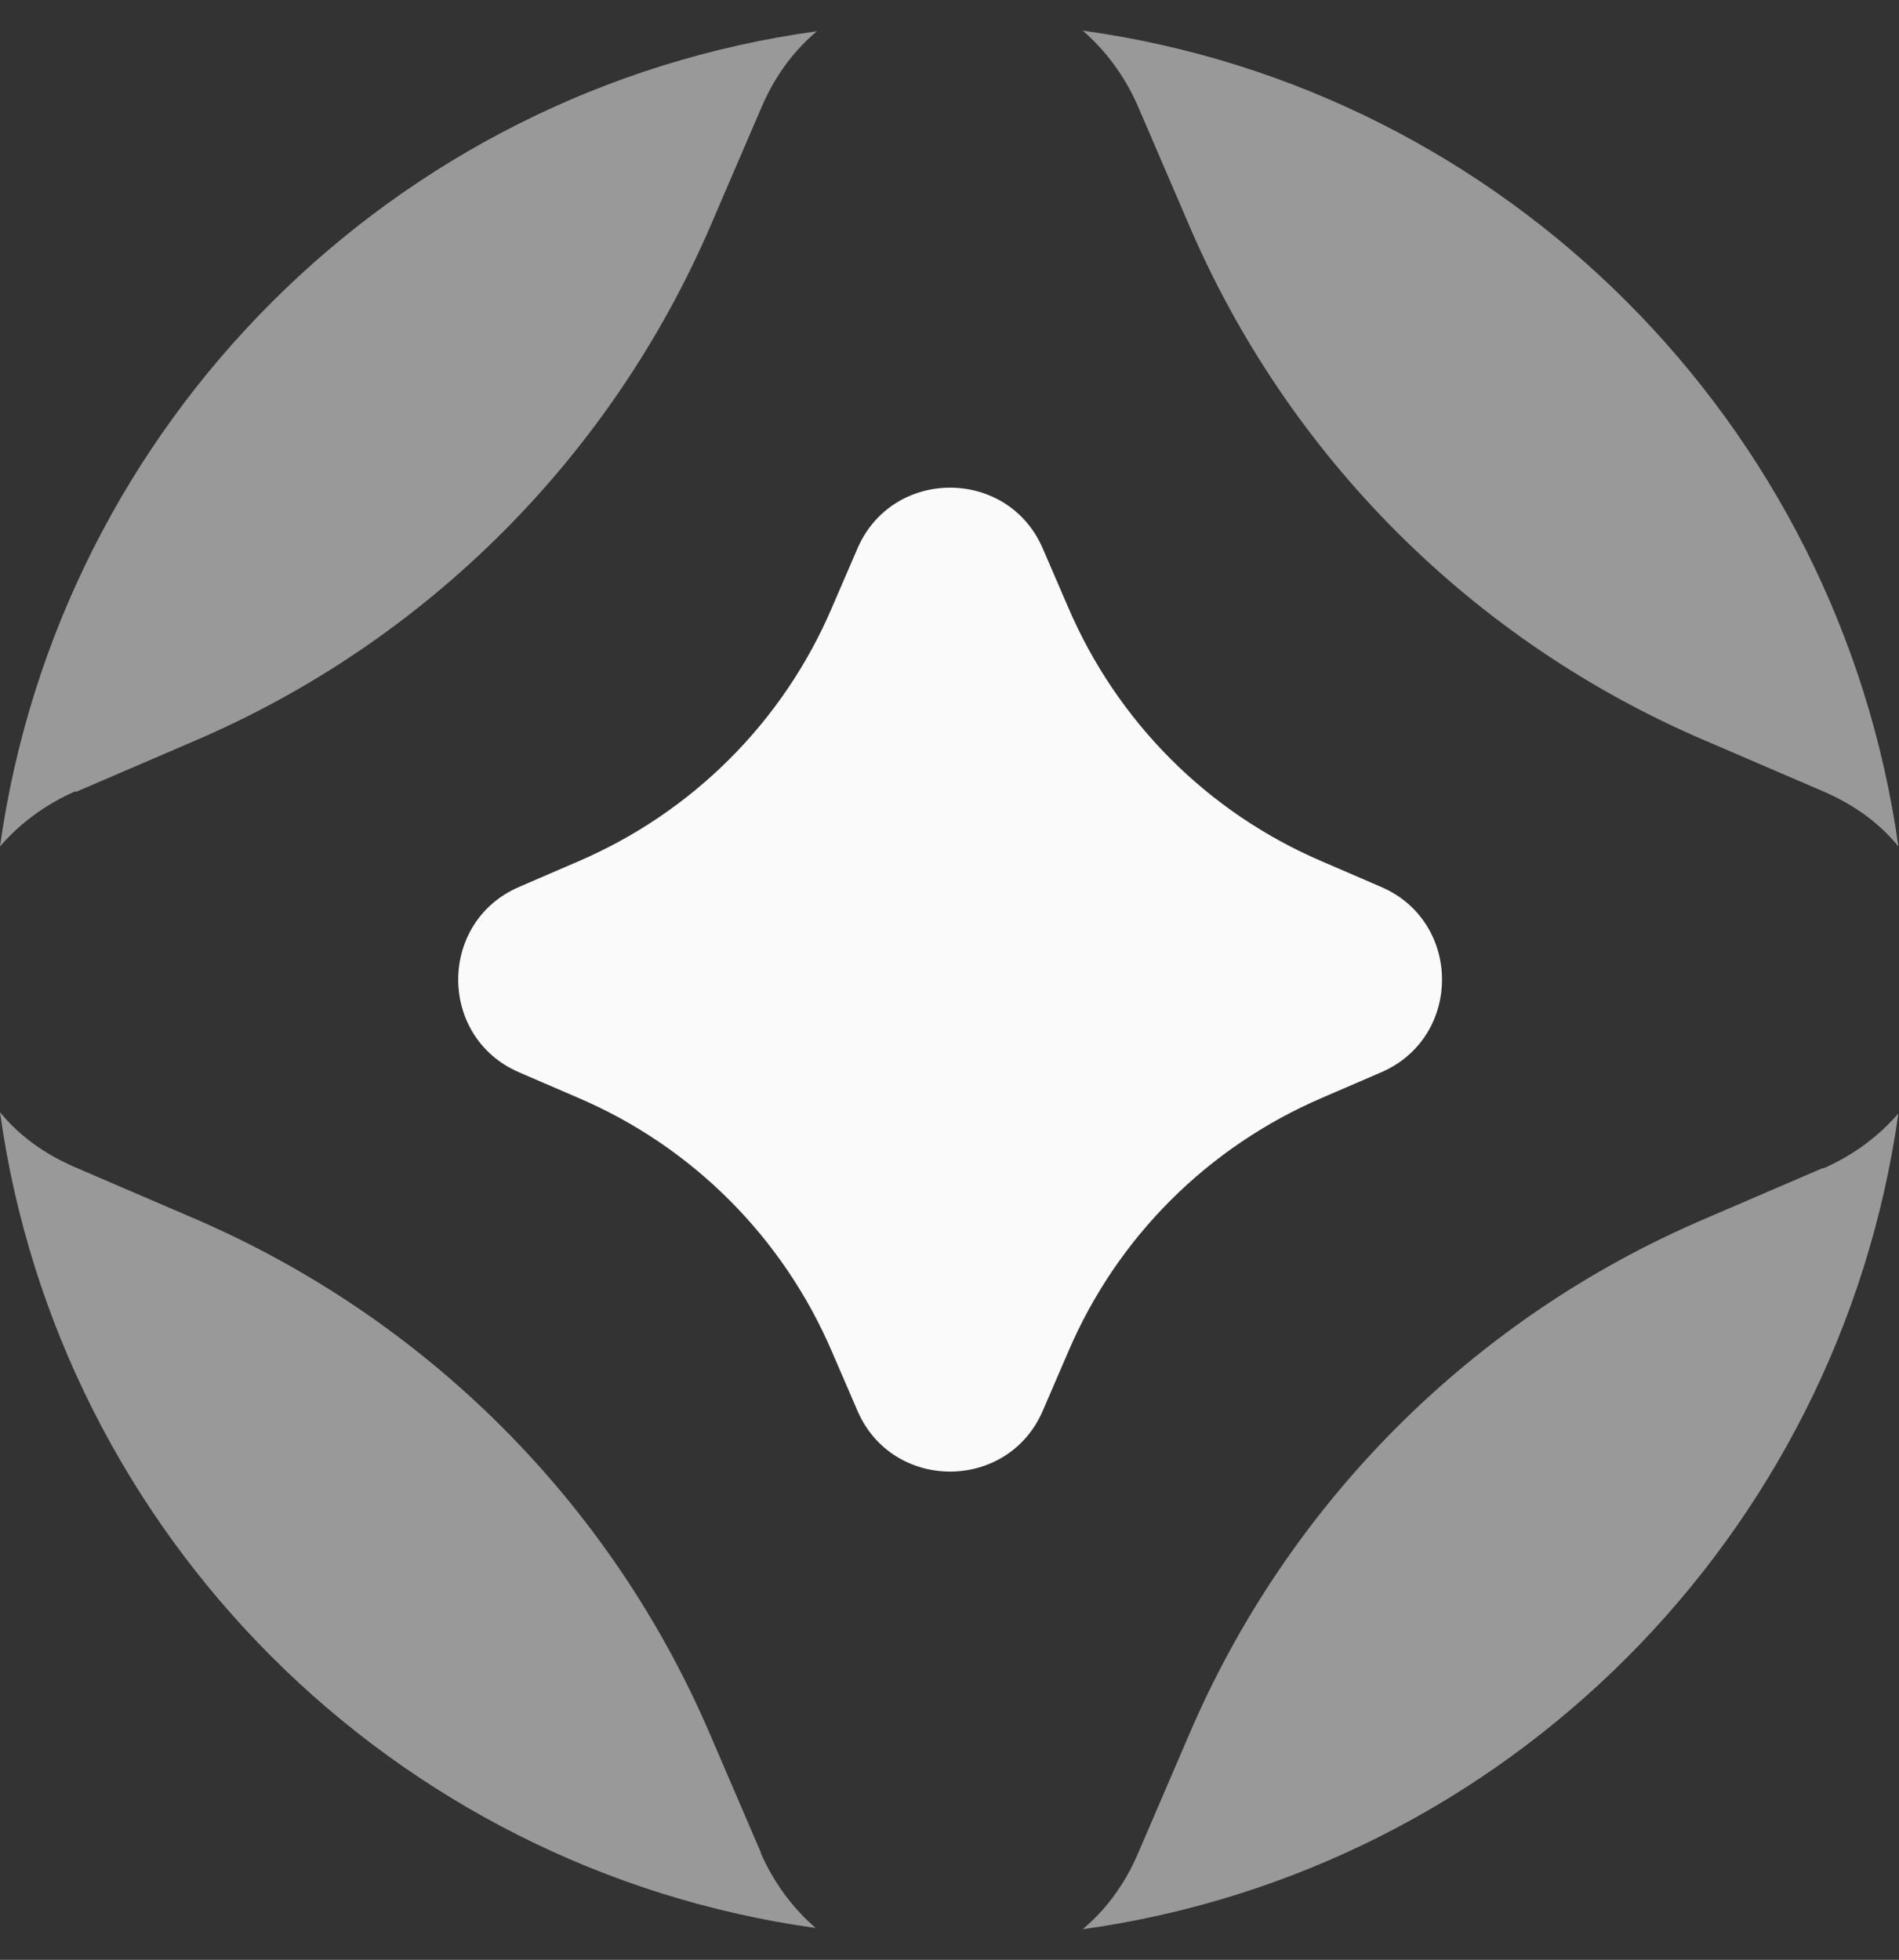
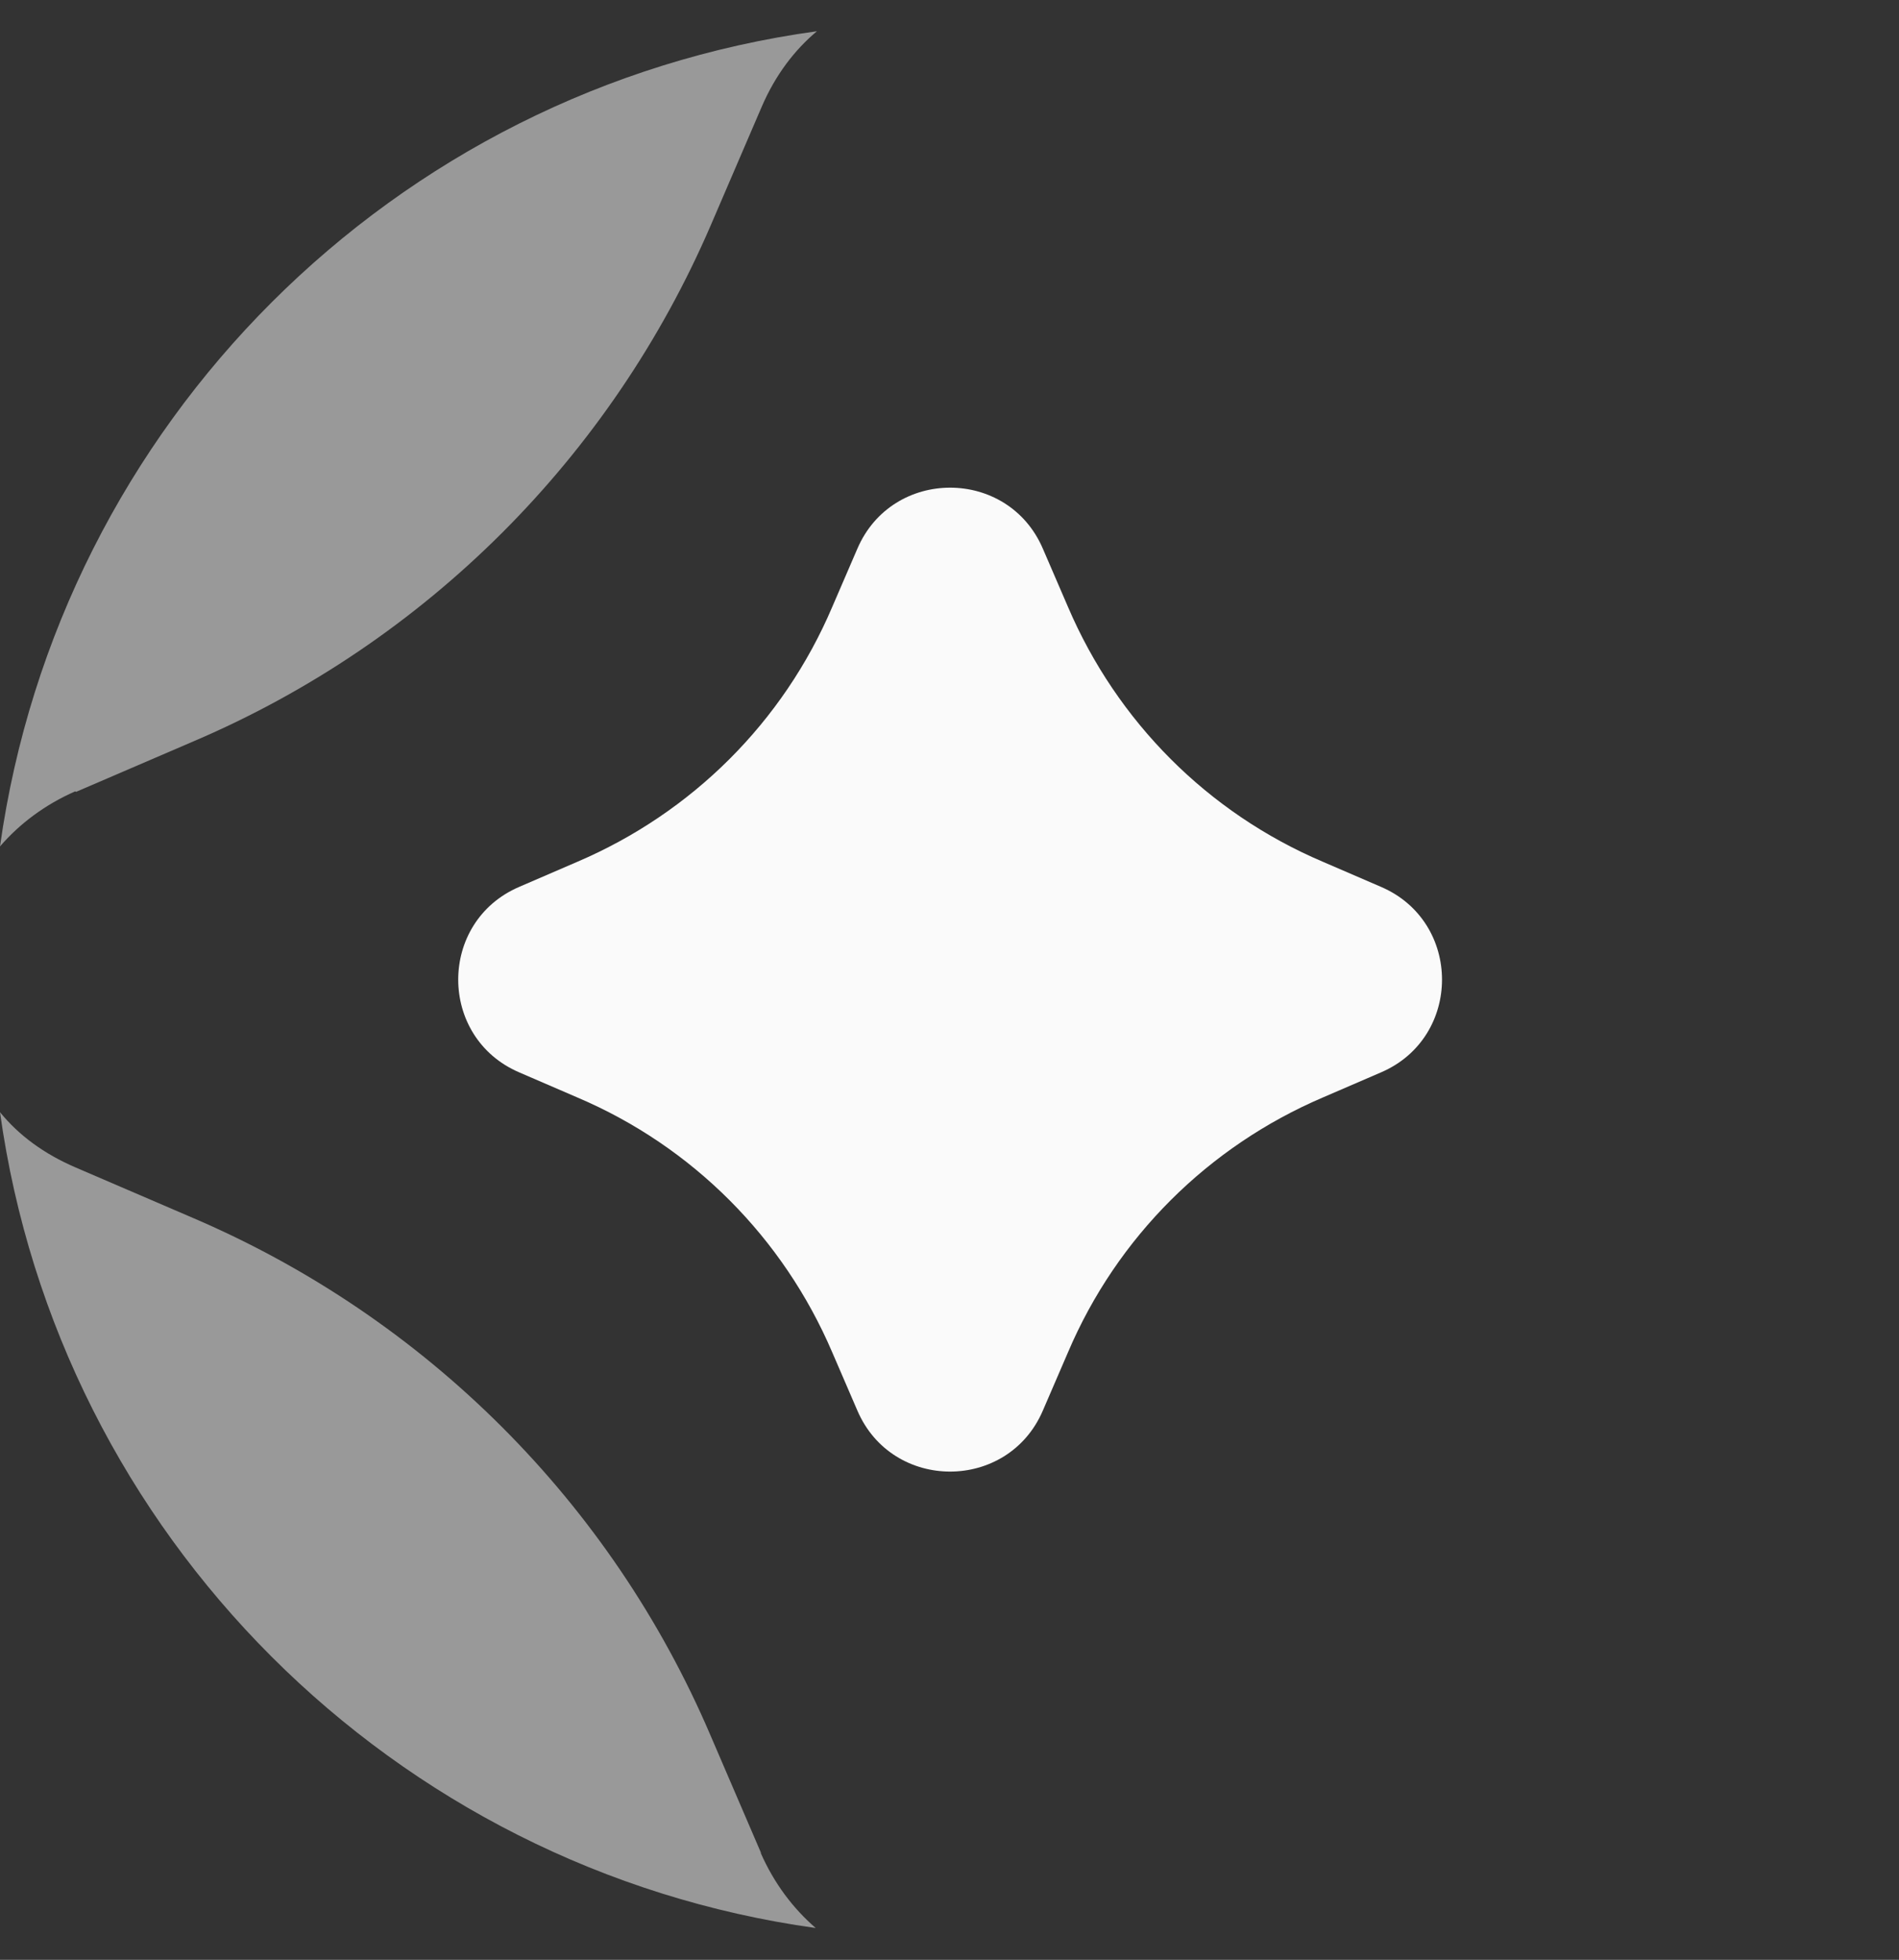
<svg xmlns="http://www.w3.org/2000/svg" id="Layer_1" version="1.1" viewBox="0 0 31.01 32">
  <rect x="0" y="0" width="31.01" height="32" fill="#333333" stroke="none" />
  <defs>
    <style>
      .st0 {
        fill: #fafafa;
      }

      .st1 {
        fill: #999;
      }
    </style>
  </defs>
-   <path class="st1" d="M18.58,1.73l.83,1.93c1.62,3.79,4.64,6.81,8.43,8.43l1.93.83c.51.22.92.52,1.23.9-.97-6.91-6.42-12.37-13.32-13.32.37.32.68.73.9,1.23Z" />
  <path class="st1" d="M1.24,12.93l1.93-.83c3.79-1.62,6.81-4.64,8.44-8.43l.83-1.93c.22-.51.53-.92.9-1.23C6.42,1.46.97,6.92,0,13.82c.32-.37.73-.68,1.23-.9h0Z" />
-   <path class="st1" d="M29.77,19.07l-1.93.83c-3.79,1.62-6.81,4.64-8.43,8.44l-.83,1.93c-.22.51-.53.92-.9,1.23,6.9-.96,12.35-6.42,13.32-13.32-.32.37-.73.68-1.23.9h0Z" />
  <path class="st1" d="M12.43,30.26l-.83-1.93c-1.62-3.79-4.64-6.81-8.44-8.44l-1.93-.83c-.51-.22-.92-.52-1.23-.9.96,6.9,6.42,12.36,13.32,13.32-.37-.32-.68-.73-.9-1.23h.01Z" />
  <path class="st0" d="M8.48,14.48l.95-.41c1.87-.8,3.36-2.28,4.16-4.16l.41-.95c.57-1.33,2.46-1.33,3.03,0l.41.95c.8,1.87,2.28,3.36,4.16,4.16l.95.41c1.33.57,1.33,2.46,0,3.03l-.95.41c-1.87.8-3.36,2.28-4.16,4.16l-.41.95c-.57,1.33-2.46,1.33-3.03,0l-.41-.95c-.8-1.87-2.28-3.36-4.16-4.16l-.95-.41c-1.33-.57-1.33-2.46,0-3.03Z" />
</svg>